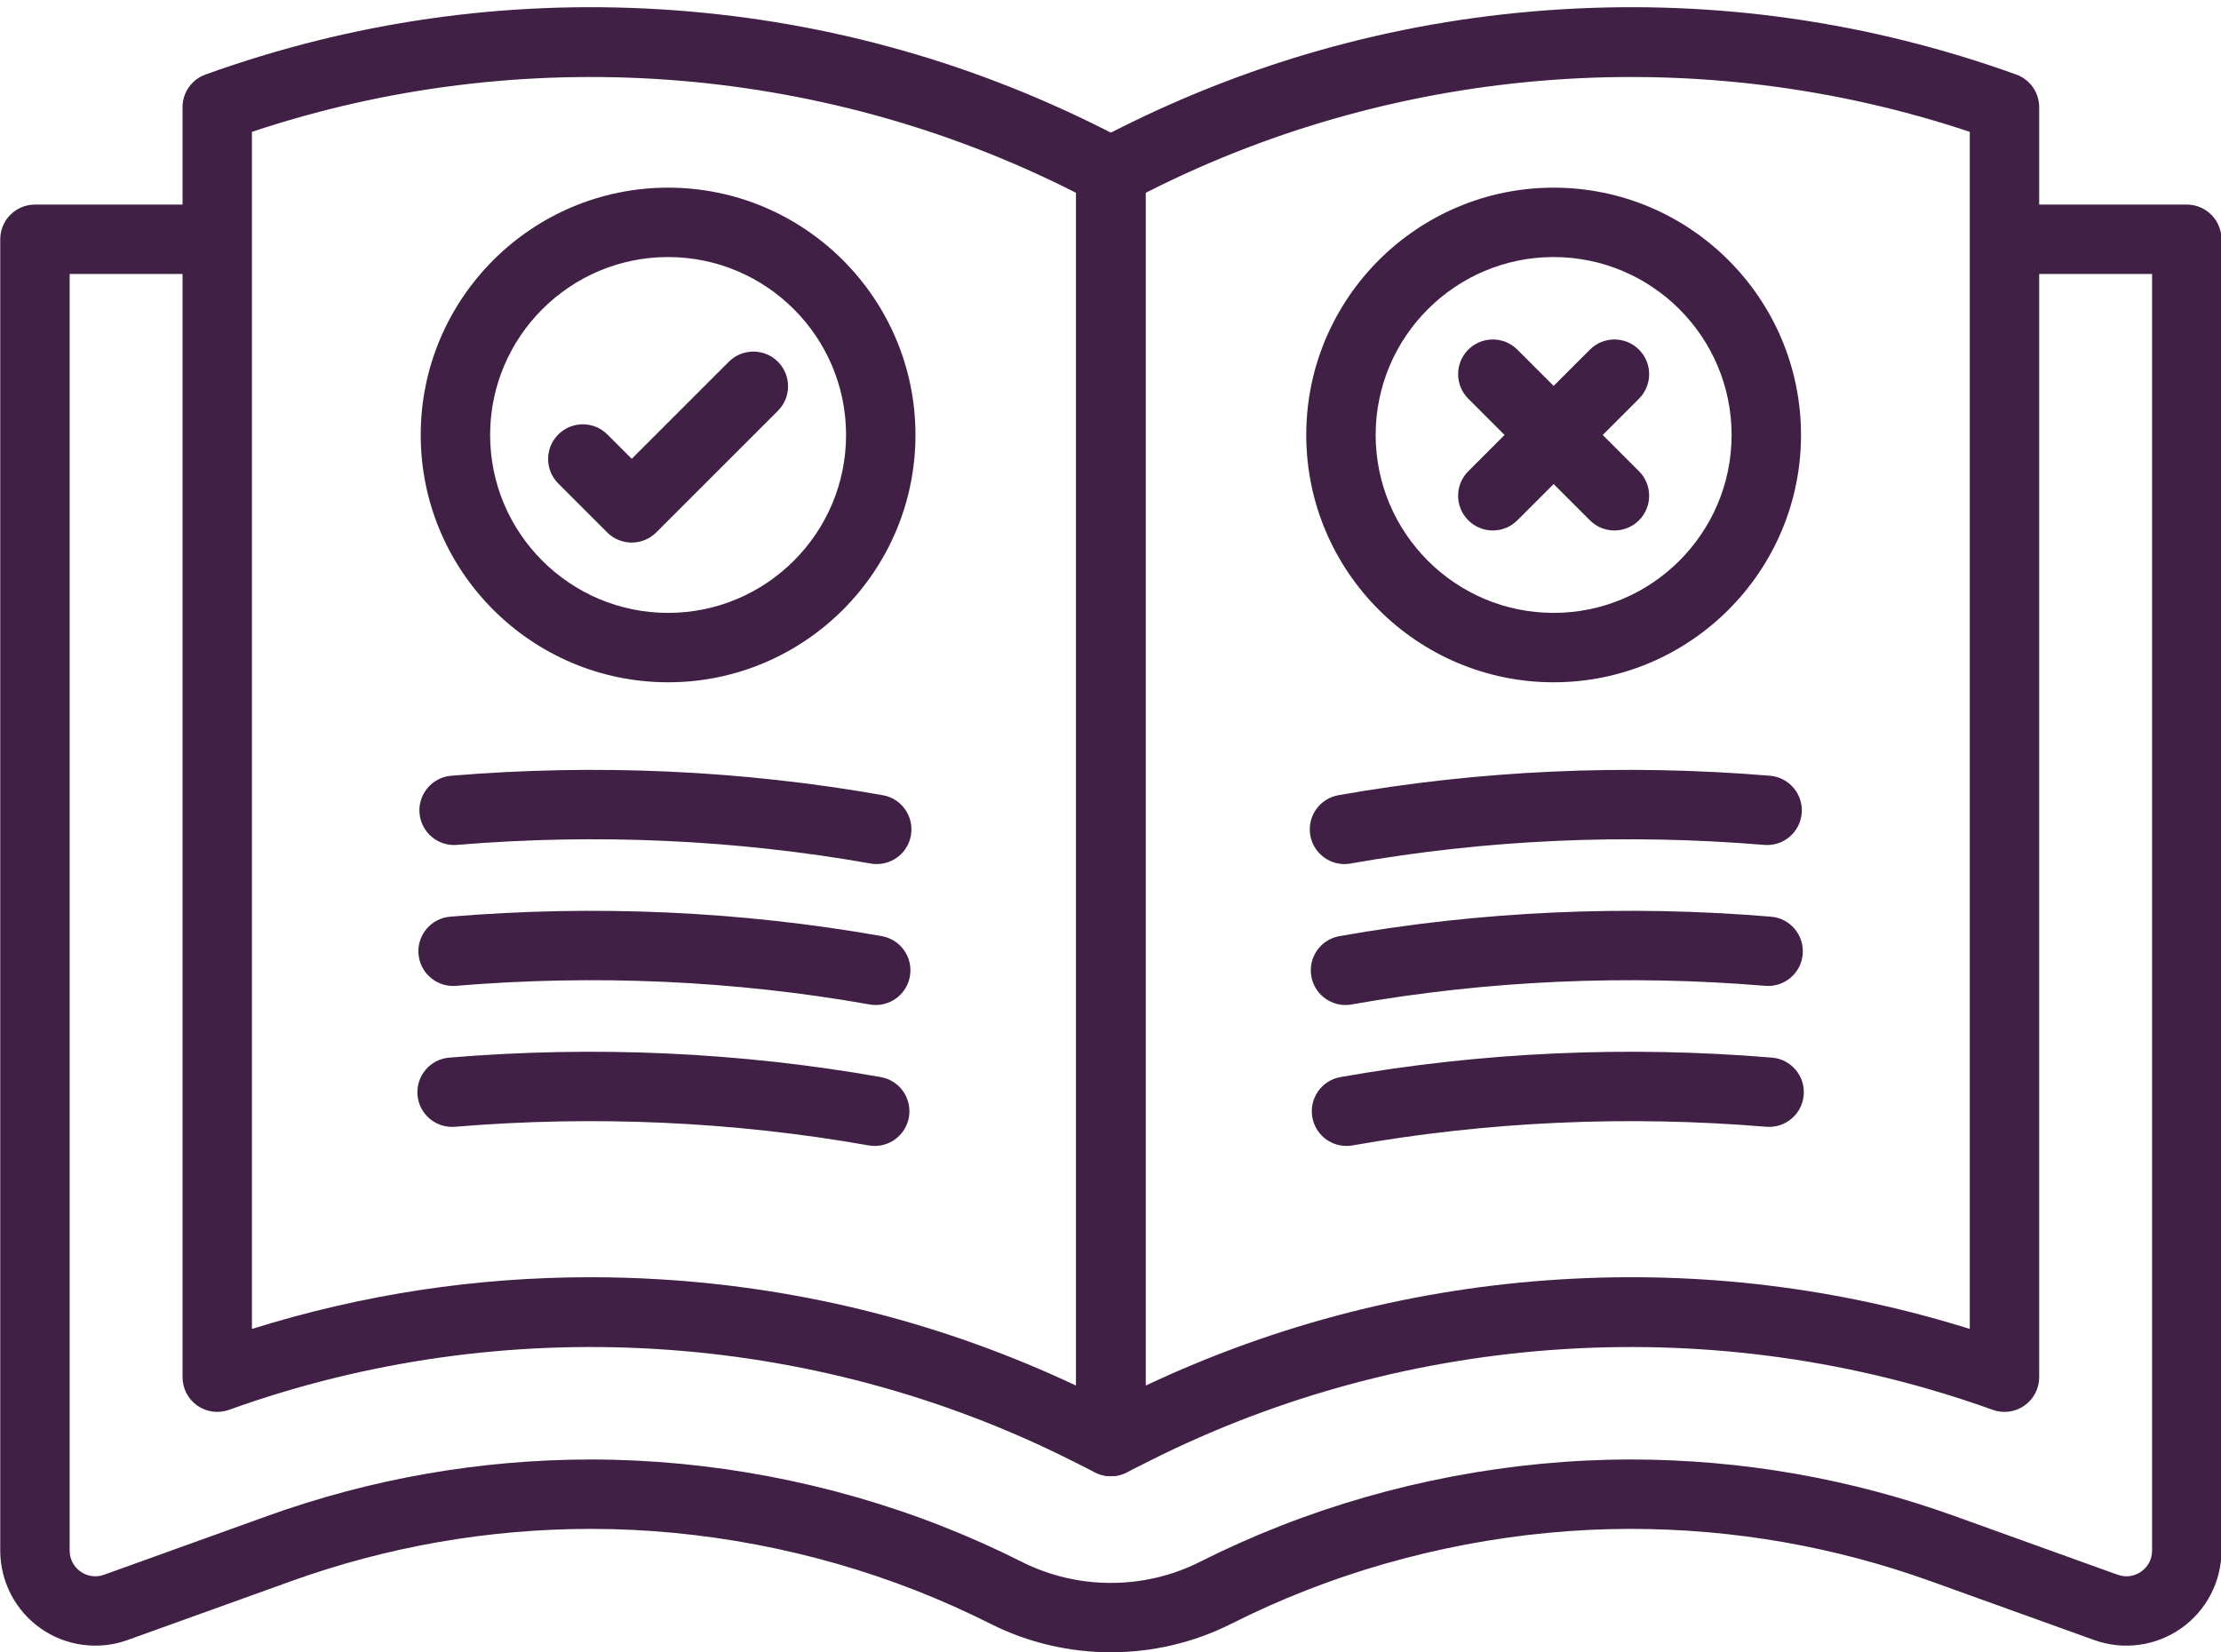
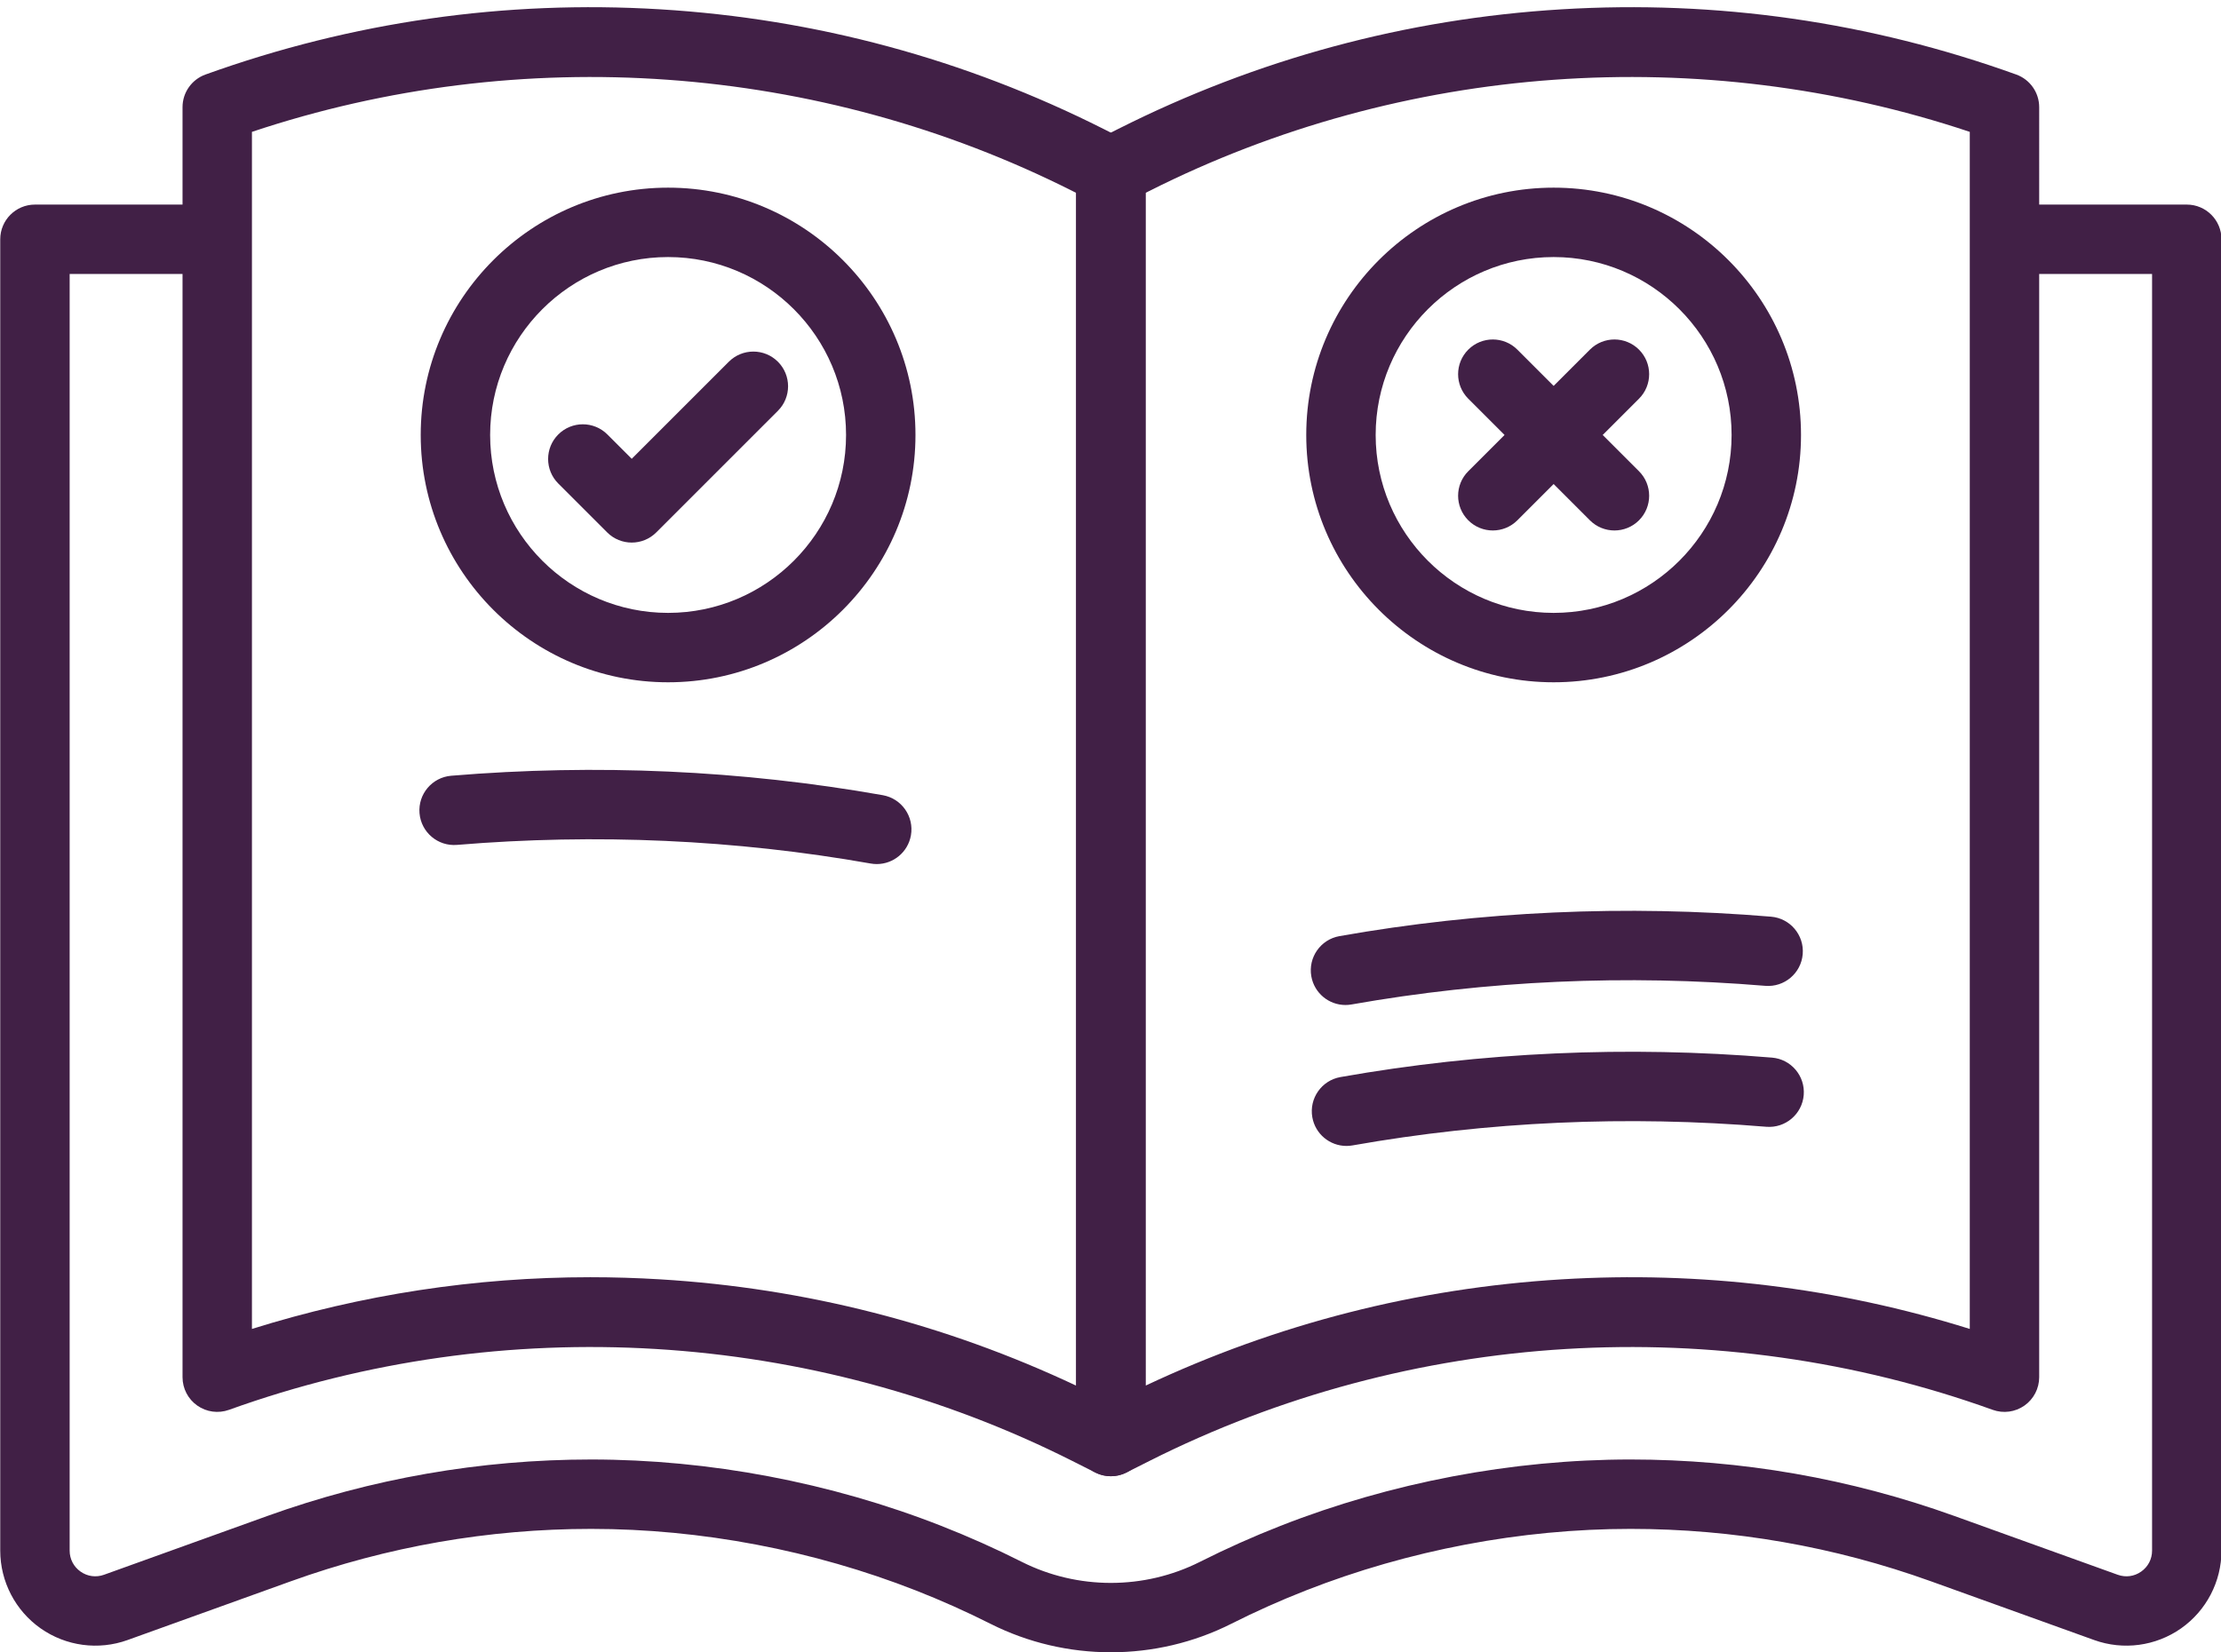
<svg xmlns="http://www.w3.org/2000/svg" fill="#000000" height="274.3" preserveAspectRatio="xMidYMid meet" version="1" viewBox="61.9 109.0 368.6 274.3" width="368.6" zoomAndPan="magnify">
  <g>
    <g>
      <g>
        <g id="change1_1">
          <path d="M246.26,354.057c-0.887,0-1.775-0.204-2.592-0.616l-3.775-1.902 c-43.321-21.834-94.345-24.931-139.989-8.5c-1.765,0.635-3.728,0.372-5.263-0.707c-1.535-1.078-2.448-2.837-2.448-4.713V126.792 c0-2.429,1.524-4.597,3.809-5.42c24.299-8.747,49.692-12.389,75.47-10.824c25.779,1.565,50.543,8.252,73.606,19.875l3.775,1.903 c1.942,0.979,3.167,2.968,3.167,5.144l0.001,210.828c0,2-1.037,3.856-2.74,4.905C248.357,353.771,247.31,354.057,246.26,354.057 L246.26,354.057z M159.86,321.023c3.862,0,7.73,0.117,11.611,0.353c24.081,1.462,47.278,7.394,69.028,17.644V141.017 l-0.607-0.306c-42.121-21.228-91.52-24.746-136.18-9.821v198.718C121.961,323.899,140.776,321.023,159.86,321.023z" fill="#412046" />
        </g>
        <g id="change1_8">
          <path d="M207.411,252.438c-0.333,0-0.67-0.029-1.009-0.089c-22.471-3.971-45.572-5.012-68.661-3.092 c-3.171,0.266-5.954-2.093-6.218-5.263c-0.264-3.17,2.093-5.954,5.263-6.218c24.077-2.001,48.173-0.915,71.62,3.228 c3.133,0.554,5.223,3.542,4.67,6.674C212.583,250.473,210.153,252.438,207.411,252.438z" fill="#412046" />
        </g>
        <g id="change1_3">
-           <path d="M207.243,275.834c-0.333,0-0.67-0.029-1.009-0.089c-22.47-3.972-45.571-5.012-68.661-3.092 c-3.168,0.263-5.954-2.093-6.217-5.263c-0.264-3.17,2.093-5.954,5.263-6.217c24.077-2.002,48.174-0.915,71.62,3.228 c3.133,0.554,5.223,3.542,4.67,6.675C212.415,273.869,209.985,275.834,207.243,275.834z" fill="#412046" />
-         </g>
+           </g>
        <g id="change1_7">
-           <path d="M207.076,299.231c-0.333,0-0.67-0.029-1.009-0.089c-22.471-3.971-45.572-5.012-68.661-3.092 c-3.167,0.261-5.954-2.093-6.217-5.263c-0.264-3.17,2.093-5.954,5.263-6.217c24.076-2.002,48.173-0.916,71.62,3.228 c3.133,0.554,5.223,3.542,4.67,6.675C212.247,297.266,209.818,299.231,207.076,299.231z" fill="#412046" />
-         </g>
+           </g>
        <g id="change1_9">
-           <path d="M285.025,252.438c-2.742,0-5.172-1.965-5.665-4.759c-0.554-3.132,1.537-6.121,4.67-6.674 c23.447-4.144,47.543-5.23,71.62-3.228c3.17,0.264,5.526,3.047,5.263,6.218c-0.264,3.17-3.042,5.529-6.217,5.263 c-23.089-1.919-46.19-0.879-68.661,3.092C285.695,252.409,285.357,252.438,285.025,252.438z" fill="#412046" />
-         </g>
+           </g>
        <g id="change1_2">
          <path d="M285.193,275.834c-2.742,0-5.172-1.965-5.665-4.759c-0.554-3.133,1.537-6.121,4.67-6.675 c23.446-4.144,47.542-5.23,71.62-3.228c3.17,0.264,5.526,3.047,5.263,6.217c-0.264,3.17-3.045,5.524-6.217,5.263 c-23.09-1.92-46.19-0.879-68.661,3.092C285.863,275.806,285.525,275.834,285.193,275.834z" fill="#412046" />
        </g>
        <g id="change1_13">
          <path d="M285.36,299.231c-2.742,0-5.172-1.965-5.665-4.759c-0.554-3.133,1.537-6.121,4.67-6.675 c23.447-4.144,47.544-5.23,71.62-3.228c3.17,0.264,5.526,3.047,5.263,6.217c-0.264,3.17-3.044,5.524-6.217,5.263 c-23.089-1.92-46.19-0.879-68.661,3.092C286.03,299.202,285.693,299.231,285.36,299.231z" fill="#412046" />
        </g>
        <g id="change1_6">
          <path d="M246.26,383.285c-6.863,0-13.727-1.577-19.983-4.73c-4.006-2.02-8.169-3.881-12.374-5.53 c-17.051-6.688-35.686-10.223-53.891-10.223c-17.044,0-33.82,2.928-49.861,8.703l-27.086,9.75 c-4.829,1.739-10.22,1.015-14.419-1.937c-4.199-2.952-6.706-7.778-6.706-12.911V148.722c0-3.181,2.579-5.76,5.76-5.76h28.943 c3.181,0,5.76,2.579,5.76,5.76c0,3.181-2.579,5.76-5.76,5.76H73.46v211.925c0,1.406,0.66,2.677,1.811,3.486 c1.15,0.809,2.569,0.999,3.893,0.523l27.086-9.75c17.296-6.227,35.384-9.384,53.763-9.384c19.63,0,39.719,3.81,58.097,11.018 c4.537,1.779,9.03,3.787,13.353,5.967c9.265,4.67,20.328,4.671,29.595-0.001c4.322-2.18,8.815-4.188,13.353-5.967 c18.378-7.208,38.467-11.018,58.097-11.018c18.378,0,36.467,3.158,53.763,9.385l27.086,9.75 c1.323,0.477,2.743,0.286,3.893-0.523c1.151-0.809,1.811-2.079,1.811-3.486l0-211.925h-22.805c-3.181,0-5.76-2.579-5.76-5.76 c0-3.181,2.579-5.76,5.76-5.76h28.565c3.181,0,5.76,2.579,5.76,5.76v217.685c0,5.133-2.507,9.959-6.706,12.911 c-4.199,2.952-9.59,3.675-14.419,1.937l-27.086-9.75c-16.041-5.775-32.817-8.703-49.861-8.703 c-18.204,0-36.839,3.535-53.891,10.223c-4.205,1.649-8.368,3.509-12.373,5.529C259.987,381.708,253.123,383.285,246.26,383.285z" fill="#412046" />
        </g>
        <g id="change1_10">
          <path d="M246.26,354.057c-1.05,0-2.097-0.287-3.021-0.855c-1.702-1.049-2.74-2.905-2.74-4.905V137.469 c0-2.175,1.225-4.165,3.167-5.144l3.775-1.902c23.063-11.623,47.827-18.31,73.606-19.875c25.778-1.566,51.17,2.077,75.47,10.824 c2.285,0.823,3.809,2.991,3.809,5.42V337.62c0,1.876-0.913,3.634-2.448,4.713c-1.535,1.079-3.498,1.342-5.263,0.707 c-45.644-16.431-96.667-13.333-139.989,8.5l-3.775,1.902C248.035,353.853,247.147,354.057,246.26,354.057L246.26,354.057z M252.02,141.017V339.02c21.751-10.25,44.947-16.182,69.028-17.644c23.065-1.4,45.819,1.367,67.759,8.231l0-198.717 c-44.659-14.924-94.06-11.406-136.18,9.821L252.02,141.017z" fill="#412046" />
        </g>
        <g>
          <g>
            <g id="change1_11">
              <path d="M319.742,222.262c-22.638,0-41.055-18.417-41.055-41.055c0-22.638,18.417-41.055,41.055-41.055 c22.638,0,41.055,18.417,41.055,41.055C360.798,203.845,342.38,222.262,319.742,222.262L319.742,222.262z M319.742,151.671 c-16.286,0-29.535,13.249-29.535,29.535s13.249,29.535,29.535,29.535c16.286,0,29.535-13.249,29.535-29.535 S336.028,151.671,319.742,151.671z" fill="#412046" />
            </g>
            <g id="change1_4">
              <path d="M309.649,197.06c-1.474,0-2.948-0.562-4.073-1.687c-2.249-2.25-2.249-5.897,0-8.146 l20.187-20.187c2.25-2.249,5.896-2.249,8.146,0c2.249,2.249,2.249,5.897,0,8.146l-20.187,20.187 C312.597,196.498,311.123,197.06,309.649,197.06z" fill="#412046" />
            </g>
            <g id="change1_12">
              <path d="M329.836,197.06c-1.474,0-2.948-0.562-4.073-1.687l-20.187-20.187 c-2.249-2.25-2.249-5.897,0-8.146c2.25-2.249,5.896-2.249,8.146,0l20.187,20.187c2.249,2.25,2.249,5.897,0,8.146 C332.784,196.498,331.31,197.06,329.836,197.06z" fill="#412046" />
            </g>
          </g>
          <g>
            <g id="change1_5">
              <path d="M172.778,222.262c-22.638,0-41.055-18.417-41.055-41.055c0-22.638,18.417-41.055,41.055-41.055 c22.638,0,41.055,18.417,41.055,41.055C213.833,203.845,195.416,222.262,172.778,222.262L172.778,222.262z M172.778,151.671 c-16.286,0-29.535,13.249-29.535,29.535s13.249,29.535,29.535,29.535c16.286,0,29.535-13.249,29.535-29.535 S189.064,151.671,172.778,151.671z" fill="#412046" />
            </g>
            <g id="change1_14">
              <path d="M166.742,199.069c-1.474,0-2.948-0.562-4.073-1.687l-8.115-8.115 c-2.25-2.25-2.25-5.896,0-8.146c2.249-2.249,5.897-2.249,8.146,0l4.042,4.042l16.114-16.114c2.249-2.249,5.896-2.249,8.146,0 c2.25,2.25,2.25,5.897,0,8.146l-20.187,20.187C169.69,198.507,168.216,199.069,166.742,199.069z" fill="#412046" />
            </g>
          </g>
        </g>
      </g>
    </g>
  </g>
</svg>